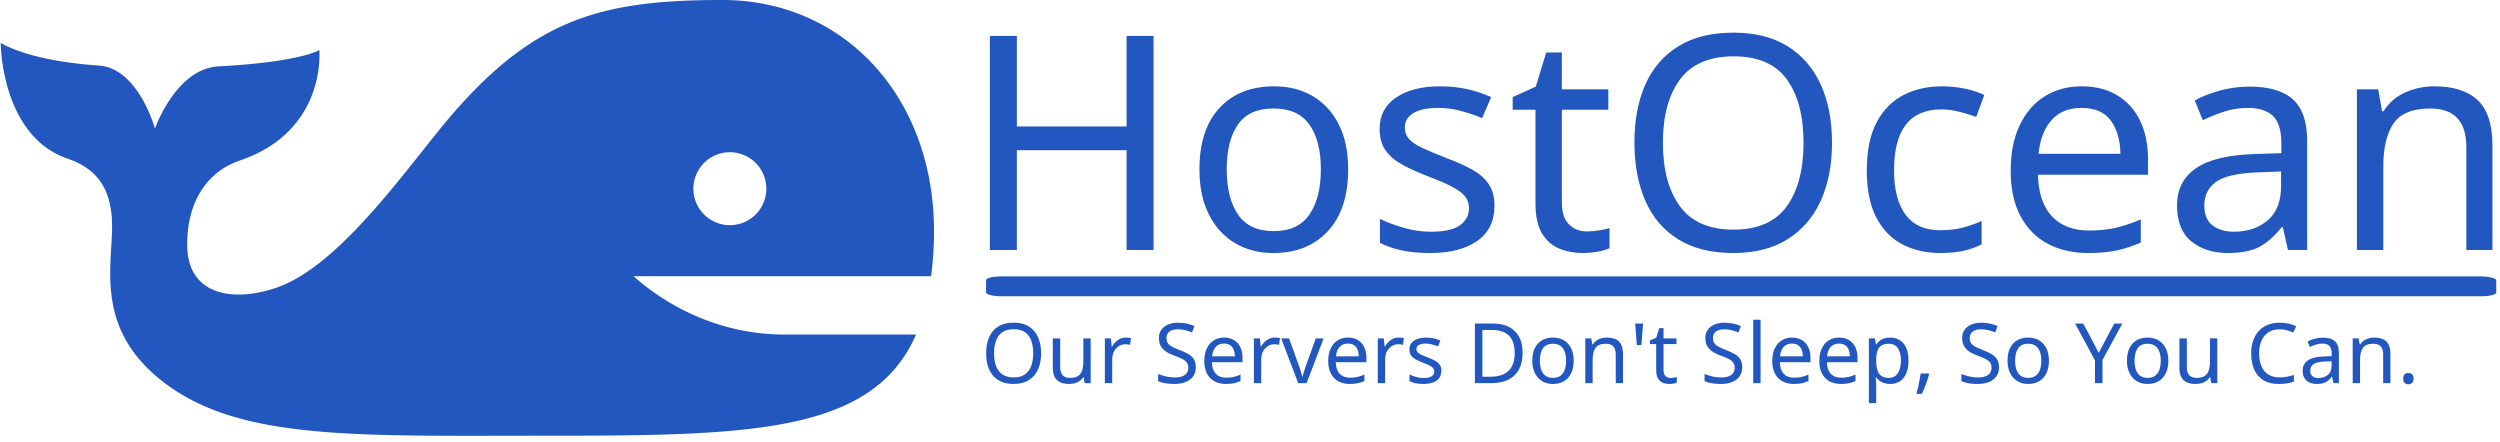
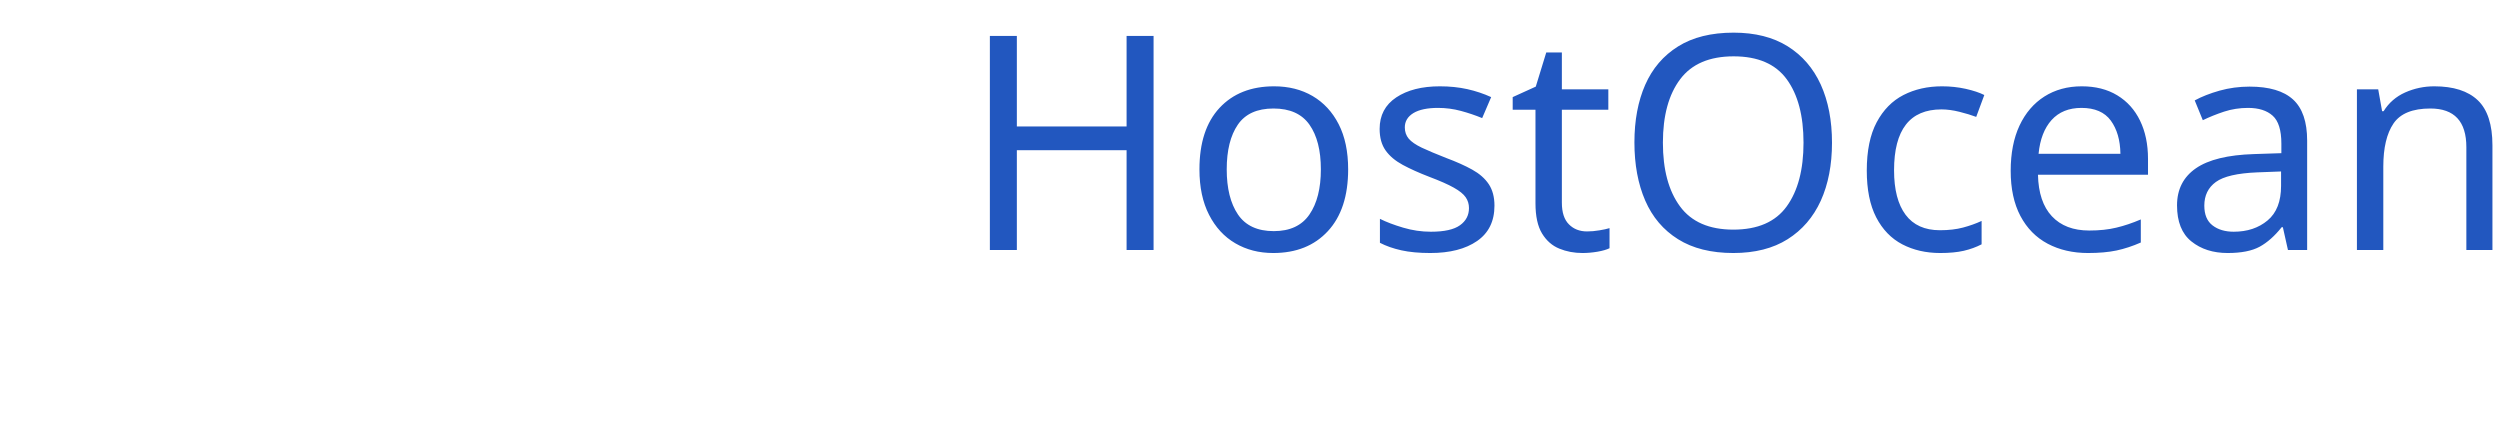
<svg xmlns="http://www.w3.org/2000/svg" version="1.1" width="1500" height="265" viewBox="0 0 1500 265">
  <g transform="matrix(1,0,0,1,-0.909,-1.76)">
    <svg viewBox="0 0 396 70" data-background-color="#ffffff" preserveAspectRatio="xMidYMid meet" height="265" width="1500">
      <g id="tight-bounds" transform="matrix(1,0,0,1,0.24,0.465)">
        <svg viewBox="0 0 395.52 69.07" height="69.07" width="395.52">
          <g>
            <svg viewBox="0 0 656.844 114.705" height="69.07" width="395.52">
              <g transform="matrix(1,0,0,1,259.346,8.593)">
                <svg viewBox="0 0 397.498 97.52" height="97.52" width="397.498">
                  <g id="textblocktransform">
                    <svg viewBox="0 0 397.498 97.52" height="97.52" width="397.498" id="textblock">
                      <g>
-                         <rect width="397.498" height="5.231" x="0" y="64.164" fill="#2257bf" opacity="1" stroke-width="0" stroke="transparent" fill-opacity="1" class="rect-yte-0" data-fill-palette-color="primary" rx="1%" id="yte-0" data-palette-color="#2257bf" />
-                       </g>
+                         </g>
                      <g transform="matrix(1,0,0,1,0.989,0)">
                        <svg viewBox="0 0 395.52 58.002" height="58.002" width="395.52">
                          <g transform="matrix(1,0,0,1,0,0)">
                            <svg width="395.52" viewBox="4.85 -36.25 250.58 36.75" height="58.002" data-palette-color="#2257bf">
                              <path d="M32.15-35.7L32.15 0 27.65 0 27.65-16.65 9.35-16.65 9.35 0 4.85 0 4.85-35.7 9.35-35.7 9.35-20.6 27.65-20.6 27.65-35.7 32.15-35.7ZM64.6-13.45L64.6-13.45Q64.6-6.8 61.22-3.15 57.85 0.5 52.1 0.5L52.1 0.5Q48.55 0.5 45.77-1.13 43-2.75 41.4-5.88 39.8-9 39.8-13.45L39.8-13.45Q39.8-20.1 43.15-23.7 46.5-27.3 52.25-27.3L52.25-27.3Q55.9-27.3 58.67-25.68 61.45-24.05 63.02-20.98 64.6-17.9 64.6-13.45ZM44.35-13.45L44.35-13.45Q44.35-8.7 46.22-5.93 48.1-3.15 52.2-3.15L52.2-3.15Q56.25-3.15 58.15-5.93 60.05-8.7 60.05-13.45L60.05-13.45Q60.05-18.2 58.15-20.9 56.25-23.6 52.15-23.6L52.15-23.6Q48.05-23.6 46.2-20.9 44.35-18.2 44.35-13.45ZM89-7.4L89-7.4Q89-3.5 86.1-1.5 83.2 0.5 78.3 0.5L78.3 0.5Q75.5 0.5 73.47 0.05 71.45-0.4 69.9-1.2L69.9-1.2 69.9-5.2Q71.5-4.4 73.77-3.73 76.05-3.05 78.4-3.05L78.4-3.05Q81.75-3.05 83.25-4.13 84.75-5.2 84.75-7L84.75-7Q84.75-8 84.2-8.8 83.65-9.6 82.22-10.4 80.8-11.2 78.15-12.2L78.15-12.2Q75.55-13.2 73.7-14.2 71.85-15.2 70.85-16.6 69.85-18 69.85-20.2L69.85-20.2Q69.85-23.6 72.62-25.45 75.4-27.3 79.9-27.3L79.9-27.3Q82.35-27.3 84.47-26.83 86.6-26.35 88.45-25.5L88.45-25.5 86.95-22Q85.25-22.7 83.4-23.2 81.55-23.7 79.6-23.7L79.6-23.7Q76.9-23.7 75.47-22.83 74.05-21.95 74.05-20.45L74.05-20.45Q74.05-19.35 74.7-18.57 75.35-17.8 76.87-17.07 78.4-16.35 80.95-15.35L80.95-15.35Q83.5-14.4 85.3-13.4 87.1-12.4 88.05-10.98 89-9.55 89-7.4ZM104.44-3.1L104.44-3.1Q105.44-3.1 106.49-3.28 107.54-3.45 108.19-3.65L108.19-3.65 108.19-0.3Q107.49 0.05 106.19 0.28 104.89 0.5 103.69 0.5L103.69 0.5Q101.59 0.5 99.82-0.23 98.04-0.95 96.94-2.75 95.84-4.55 95.84-7.8L95.84-7.8 95.84-23.4 92.04-23.4 92.04-25.5 95.89-27.25 97.64-32.95 100.24-32.95 100.24-26.8 107.99-26.8 107.99-23.4 100.24-23.4 100.24-7.9Q100.24-5.45 101.42-4.28 102.59-3.1 104.44-3.1ZM145.29-17.9L145.29-17.9Q145.29-12.35 143.42-8.22 141.54-4.1 137.89-1.8 134.24 0.5 128.84 0.5L128.84 0.5Q123.29 0.5 119.62-1.8 115.94-4.1 114.14-8.25 112.34-12.4 112.34-17.95L112.34-17.95Q112.34-23.45 114.14-27.55 115.94-31.65 119.62-33.95 123.29-36.25 128.89-36.25L128.89-36.25Q134.24-36.25 137.89-33.98 141.54-31.7 143.42-27.58 145.29-23.45 145.29-17.9ZM117.09-17.9L117.09-17.9Q117.09-11.15 119.94-7.28 122.79-3.4 128.84-3.4L128.84-3.4Q134.94-3.4 137.74-7.28 140.54-11.15 140.54-17.9L140.54-17.9Q140.54-24.65 137.74-28.48 134.94-32.3 128.89-32.3L128.89-32.3Q122.84-32.3 119.97-28.48 117.09-24.65 117.09-17.9ZM163.34 0.5L163.34 0.5Q159.79 0.5 157.01-0.95 154.24-2.4 152.66-5.45 151.09-8.5 151.09-13.25L151.09-13.25Q151.09-18.2 152.74-21.3 154.39-24.4 157.21-25.85 160.04-27.3 163.64-27.3L163.64-27.3Q165.69-27.3 167.59-26.88 169.49-26.45 170.69-25.85L170.69-25.85 169.34-22.2Q168.14-22.65 166.54-23.05 164.94-23.45 163.54-23.45L163.54-23.45Q155.64-23.45 155.64-13.3L155.64-13.3Q155.64-8.45 157.56-5.88 159.49-3.3 163.29-3.3L163.29-3.3Q165.49-3.3 167.16-3.75 168.84-4.2 170.24-4.85L170.24-4.85 170.24-0.95Q168.89-0.25 167.26 0.13 165.64 0.5 163.34 0.5ZM186.94-27.3L186.94-27.3Q190.39-27.3 192.86-25.8 195.34-24.3 196.66-21.58 197.99-18.85 197.99-15.2L197.99-15.2 197.99-12.55 179.64-12.55Q179.74-8 181.96-5.63 184.19-3.25 188.19-3.25L188.19-3.25Q190.74-3.25 192.71-3.73 194.69-4.2 196.79-5.1L196.79-5.1 196.79-1.25Q194.74-0.35 192.74 0.08 190.74 0.5 187.99 0.5L187.99 0.5Q184.19 0.5 181.26-1.05 178.34-2.6 176.71-5.68 175.09-8.75 175.09-13.2L175.09-13.2Q175.09-17.6 176.56-20.75 178.04-23.9 180.71-25.6 183.39-27.3 186.94-27.3ZM186.89-23.7L186.89-23.7Q183.74-23.7 181.91-21.68 180.09-19.65 179.74-16.05L179.74-16.05 193.39-16.05Q193.34-19.45 191.79-21.58 190.24-23.7 186.89-23.7ZM214.93-27.25L214.93-27.25Q219.83-27.25 222.18-25.1 224.53-22.95 224.53-18.25L224.53-18.25 224.53 0 221.33 0 220.48-3.8 220.28-3.8Q218.53-1.6 216.61-0.55 214.68 0.5 211.28 0.5L211.28 0.5Q207.63 0.5 205.23-1.43 202.83-3.35 202.83-7.45L202.83-7.45Q202.83-11.45 205.98-13.63 209.13-15.8 215.68-16L215.68-16 220.23-16.15 220.23-17.75Q220.23-21.1 218.78-22.4 217.33-23.7 214.68-23.7L214.68-23.7Q212.58-23.7 210.68-23.08 208.78-22.45 207.13-21.65L207.13-21.65 205.78-24.95Q207.53-25.9 209.93-26.58 212.33-27.25 214.93-27.25ZM220.18-13.1L216.23-12.95Q211.23-12.75 209.31-11.35 207.38-9.95 207.38-7.4L207.38-7.4Q207.38-5.15 208.76-4.1 210.13-3.05 212.28-3.05L212.28-3.05Q215.68-3.05 217.93-4.93 220.18-6.8 220.18-10.7L220.18-10.7 220.18-13.1ZM245.73-27.3L245.73-27.3Q250.53-27.3 252.98-24.98 255.43-22.65 255.43-17.45L255.43-17.45 255.43 0 251.08 0 251.08-17.15Q251.08-23.6 245.08-23.6L245.08-23.6Q240.63-23.6 238.93-21.1 237.23-18.6 237.23-13.9L237.23-13.9 237.23 0 232.83 0 232.83-26.8 236.38-26.8 237.03-23.15 237.28-23.15Q238.58-25.25 240.88-26.28 243.18-27.3 245.73-27.3Z" opacity="1" transform="matrix(1,0,0,1,0,0)" fill="#2257bf" class="wordmark-text-0" data-fill-palette-color="primary" id="text-0" />
                            </svg>
                          </g>
                        </svg>
                      </g>
                      <g transform="matrix(1,0,0,1,0,75.557)">
                        <svg viewBox="0 0 375.744 21.963" height="21.963" width="375.744">
                          <g transform="matrix(1,0,0,1,0,0)">
                            <svg width="375.744" viewBox="3.05 -38 855.31 50" height="21.963" data-palette-color="#2257bf">
-                               <path d="M36-17.9L36-17.9Q36-13.75 34.95-10.38 33.9-7 31.83-4.55 29.75-2.1 26.68-0.8 23.6 0.5 19.55 0.5L19.55 0.5Q15.35 0.5 12.25-0.83 9.15-2.15 7.1-4.58 5.05-7 4.05-10.4 3.05-13.8 3.05-17.95L3.05-17.95Q3.05-23.45 4.85-27.55 6.65-31.65 10.33-33.95 14-36.25 19.6-36.25L19.6-36.25Q24.95-36.25 28.6-33.98 32.25-31.7 34.13-27.58 36-23.45 36-17.9ZM7.8-17.9L7.8-17.9Q7.8-13.4 9.05-10.15 10.3-6.9 12.93-5.15 15.55-3.4 19.55-3.4L19.55-3.4Q23.6-3.4 26.18-5.15 28.75-6.9 30-10.15 31.25-13.4 31.25-17.9L31.25-17.9Q31.25-24.65 28.45-28.48 25.65-32.3 19.6-32.3L19.6-32.3Q15.55-32.3 12.93-30.58 10.3-28.85 9.05-25.63 7.8-22.4 7.8-17.9ZM61.3-26.8L65.7-26.8 65.7 0 62.1 0 61.45-3.55 61.25-3.55Q60.4-2.15 59.05-1.25 57.7-0.35 56.1 0.08 54.5 0.5 52.75 0.5L52.75 0.5Q49.55 0.5 47.37-0.53 45.2-1.55 44.1-3.7 43-5.85 43-9.25L43-9.25 43-26.8 47.45-26.8 47.45-9.55Q47.45-6.35 48.9-4.75 50.35-3.15 53.4-3.15L53.4-3.15Q56.4-3.15 58.12-4.28 59.85-5.4 60.57-7.58 61.3-9.75 61.3-12.85L61.3-12.85 61.3-26.8ZM86.7-27.3L86.7-27.3Q87.45-27.3 88.32-27.23 89.2-27.15 89.85-27L89.85-27 89.3-22.95Q88.65-23.1 87.87-23.2 87.1-23.3 86.4-23.3L86.4-23.3Q84.85-23.3 83.45-22.65 82.05-22 80.95-20.83 79.85-19.65 79.22-18 78.6-16.35 78.6-14.3L78.6-14.3 78.6 0 74.2 0 74.2-26.8 77.8-26.8 78.3-21.9 78.5-21.9Q79.35-23.4 80.55-24.63 81.75-25.85 83.3-26.58 84.85-27.3 86.7-27.3ZM128.69-9.55L128.69-9.55Q128.69-6.35 127.14-4.13 125.59-1.9 122.72-0.7 119.84 0.5 115.94 0.5L115.94 0.5Q113.94 0.5 112.12 0.3 110.29 0.1 108.79-0.28 107.29-0.65 106.14-1.2L106.14-1.2 106.14-5.5Q107.94-4.7 110.62-4.05 113.29-3.4 116.14-3.4L116.14-3.4Q118.79-3.4 120.59-4.1 122.39-4.8 123.29-6.1 124.19-7.4 124.19-9.15L124.19-9.15Q124.19-10.9 123.44-12.1 122.69-13.3 120.87-14.33 119.04-15.35 115.79-16.5L115.79-16.5Q113.49-17.35 111.77-18.32 110.04-19.3 108.89-20.55 107.74-21.8 107.17-23.4 106.59-25 106.59-27.1L106.59-27.1Q106.59-29.95 108.04-31.98 109.49-34 112.07-35.1 114.64-36.2 117.99-36.2L117.99-36.2Q120.94-36.2 123.39-35.65 125.84-35.1 127.84-34.2L127.84-34.2 126.44-30.35Q124.59-31.15 122.42-31.7 120.24-32.25 117.89-32.25L117.89-32.25Q115.64-32.25 114.14-31.6 112.64-30.95 111.89-29.78 111.14-28.6 111.14-27.05L111.14-27.05Q111.14-25.25 111.89-24.05 112.64-22.85 114.34-21.9 116.04-20.95 118.94-19.85L118.94-19.85Q122.09-18.7 124.27-17.38 126.44-16.05 127.57-14.2 128.69-12.35 128.69-9.55ZM145.64-27.3L145.64-27.3Q149.09-27.3 151.56-25.8 154.04-24.3 155.36-21.58 156.69-18.85 156.69-15.2L156.69-15.2 156.69-12.55 138.34-12.55Q138.44-8 140.66-5.63 142.89-3.25 146.89-3.25L146.89-3.25Q149.44-3.25 151.41-3.73 153.39-4.2 155.49-5.1L155.49-5.1 155.49-1.25Q153.44-0.35 151.44 0.08 149.44 0.5 146.69 0.5L146.69 0.5Q142.89 0.5 139.96-1.05 137.04-2.6 135.41-5.68 133.79-8.75 133.79-13.2L133.79-13.2Q133.79-17.6 135.26-20.75 136.74-23.9 139.41-25.6 142.09-27.3 145.64-27.3ZM145.59-23.7L145.59-23.7Q142.44-23.7 140.61-21.68 138.79-19.65 138.44-16.05L138.44-16.05 152.09-16.05Q152.09-18.35 151.39-20.05 150.69-21.75 149.26-22.73 147.84-23.7 145.59-23.7ZM175.99-27.3L175.99-27.3Q176.74-27.3 177.61-27.23 178.49-27.15 179.14-27L179.14-27 178.59-22.95Q177.94-23.1 177.16-23.2 176.39-23.3 175.69-23.3L175.69-23.3Q174.14-23.3 172.74-22.65 171.34-22 170.24-20.83 169.14-19.65 168.51-18 167.89-16.35 167.89-14.3L167.89-14.3 167.89 0 163.49 0 163.49-26.8 167.09-26.8 167.59-21.9 167.79-21.9Q168.64-23.4 169.84-24.63 171.04-25.85 172.59-26.58 174.14-27.3 175.99-27.3ZM195.08 0L190.03 0 179.88-26.8 184.58-26.8 190.28-11Q190.68-9.9 191.13-8.55 191.58-7.2 191.93-5.98 192.28-4.75 192.43-3.9L192.43-3.9 192.63-3.9Q192.83-4.75 193.21-6 193.58-7.25 194.06-8.6 194.53-9.95 194.88-11L194.88-11 200.58-26.8 205.28-26.8 195.08 0ZM219.88-27.3L219.88-27.3Q223.33-27.3 225.81-25.8 228.28-24.3 229.61-21.58 230.93-18.85 230.93-15.2L230.93-15.2 230.93-12.55 212.58-12.55Q212.68-8 214.91-5.63 217.13-3.25 221.13-3.25L221.13-3.25Q223.68-3.25 225.66-3.73 227.63-4.2 229.73-5.1L229.73-5.1 229.73-1.25Q227.68-0.35 225.68 0.08 223.68 0.5 220.93 0.5L220.93 0.5Q217.13 0.5 214.21-1.05 211.28-2.6 209.66-5.68 208.03-8.75 208.03-13.2L208.03-13.2Q208.03-17.6 209.51-20.75 210.98-23.9 213.66-25.6 216.33-27.3 219.88-27.3ZM219.83-23.7L219.83-23.7Q216.68-23.7 214.86-21.68 213.03-19.65 212.68-16.05L212.68-16.05 226.33-16.05Q226.33-18.35 225.63-20.05 224.93-21.75 223.51-22.73 222.08-23.7 219.83-23.7ZM250.23-27.3L250.23-27.3Q250.98-27.3 251.85-27.23 252.73-27.15 253.38-27L253.38-27 252.83-22.95Q252.18-23.1 251.4-23.2 250.63-23.3 249.93-23.3L249.93-23.3Q248.38-23.3 246.98-22.65 245.58-22 244.48-20.83 243.38-19.65 242.75-18 242.13-16.35 242.13-14.3L242.13-14.3 242.13 0 237.73 0 237.73-26.8 241.33-26.8 241.83-21.9 242.03-21.9Q242.88-23.4 244.08-24.63 245.28-25.85 246.83-26.58 248.38-27.3 250.23-27.3ZM275.83-7.4L275.83-7.4Q275.83-4.8 274.53-3.05 273.23-1.3 270.83-0.4 268.43 0.5 265.13 0.5L265.13 0.5Q262.33 0.5 260.3 0.05 258.28-0.4 256.73-1.2L256.73-1.2 256.73-5.2Q258.33-4.4 260.6-3.73 262.88-3.05 265.23-3.05L265.23-3.05Q268.58-3.05 270.08-4.13 271.58-5.2 271.58-7L271.58-7Q271.58-8 271.03-8.8 270.48-9.6 269.05-10.4 267.63-11.2 264.98-12.2L264.98-12.2Q262.38-13.2 260.53-14.2 258.68-15.2 257.68-16.6 256.68-18 256.68-20.2L256.68-20.2Q256.68-23.6 259.45-25.45 262.23-27.3 266.73-27.3L266.73-27.3Q269.18-27.3 271.3-26.83 273.43-26.35 275.28-25.5L275.28-25.5 273.78-22Q272.08-22.7 270.23-23.2 268.38-23.7 266.43-23.7L266.43-23.7Q263.73-23.7 262.3-22.83 260.88-21.95 260.88-20.45L260.88-20.45Q260.88-19.35 261.53-18.57 262.18-17.8 263.7-17.07 265.23-16.35 267.78-15.35L267.78-15.35Q270.33-14.4 272.13-13.4 273.93-12.4 274.88-10.98 275.83-9.55 275.83-7.4ZM324.52-18.2L324.52-18.2Q324.52-12.2 322.3-8.15 320.07-4.1 315.92-2.05 311.77 0 305.87 0L305.87 0 295.92 0 295.92-35.7 306.92-35.7Q312.32-35.7 316.27-33.7 320.22-31.7 322.37-27.83 324.52-23.95 324.52-18.2ZM319.77-18.05L319.77-18.05Q319.77-22.8 318.2-25.85 316.62-28.9 313.6-30.38 310.57-31.85 306.27-31.85L306.27-31.85 300.42-31.85 300.42-3.85 305.27-3.85Q312.52-3.85 316.15-7.43 319.77-11 319.77-18.05ZM355.12-13.45L355.12-13.45Q355.12-10.1 354.24-7.53 353.37-4.95 351.74-3.15 350.12-1.35 347.79-0.43 345.47 0.5 342.62 0.5L342.62 0.5Q339.97 0.5 337.72-0.43 335.47-1.35 333.82-3.15 332.17-4.95 331.24-7.53 330.32-10.1 330.32-13.45L330.32-13.45Q330.32-17.9 331.82-20.98 333.32-24.05 336.12-25.68 338.92-27.3 342.77-27.3L342.77-27.3Q346.42-27.3 349.19-25.68 351.97-24.05 353.54-20.98 355.12-17.9 355.12-13.45ZM334.87-13.45L334.87-13.45Q334.87-10.3 335.69-7.98 336.52-5.65 338.27-4.4 340.02-3.15 342.72-3.15L342.72-3.15Q345.42-3.15 347.17-4.4 348.92-5.65 349.74-7.98 350.57-10.3 350.57-13.45L350.57-13.45Q350.57-16.65 349.72-18.9 348.87-21.15 347.14-22.38 345.42-23.6 342.67-23.6L342.67-23.6Q338.57-23.6 336.72-20.9 334.87-18.2 334.87-13.45ZM374.97-27.3L374.97-27.3Q379.77-27.3 382.22-24.98 384.67-22.65 384.67-17.45L384.67-17.45 384.67 0 380.32 0 380.32-17.15Q380.32-20.4 378.87-22 377.42-23.6 374.32-23.6L374.32-23.6Q369.87-23.6 368.17-21.1 366.47-18.6 366.47-13.9L366.47-13.9 366.47 0 362.07 0 362.07-26.8 365.62-26.8 366.27-23.15 366.52-23.15Q367.42-24.55 368.74-25.48 370.07-26.4 371.67-26.85 373.27-27.3 374.97-27.3ZM391.96-35.7L396.71-35.7 395.71-22.8 392.96-22.8 391.96-35.7ZM413.16-3.1L413.16-3.1Q414.16-3.1 415.21-3.28 416.26-3.45 416.91-3.65L416.91-3.65 416.91-0.3Q416.21 0.05 414.91 0.28 413.61 0.5 412.41 0.5L412.41 0.5Q410.31 0.5 408.54-0.23 406.76-0.95 405.66-2.75 404.56-4.55 404.56-7.8L404.56-7.8 404.56-23.4 400.76-23.4 400.76-25.5 404.61-27.25 406.36-32.95 408.96-32.95 408.96-26.8 416.71-26.8 416.71-23.4 408.96-23.4 408.96-7.9Q408.96-5.45 410.14-4.28 411.31-3.1 413.16-3.1ZM456.11-9.55L456.11-9.55Q456.11-6.35 454.56-4.13 453.01-1.9 450.13-0.7 447.26 0.5 443.36 0.5L443.36 0.5Q441.36 0.5 439.53 0.3 437.71 0.1 436.21-0.28 434.71-0.65 433.56-1.2L433.56-1.2 433.56-5.5Q435.36-4.7 438.03-4.05 440.71-3.4 443.56-3.4L443.56-3.4Q446.21-3.4 448.01-4.1 449.81-4.8 450.71-6.1 451.61-7.4 451.61-9.15L451.61-9.15Q451.61-10.9 450.86-12.1 450.11-13.3 448.28-14.33 446.46-15.35 443.21-16.5L443.21-16.5Q440.91-17.35 439.18-18.32 437.46-19.3 436.31-20.55 435.16-21.8 434.58-23.4 434.01-25 434.01-27.1L434.01-27.1Q434.01-29.95 435.46-31.98 436.91-34 439.48-35.1 442.06-36.2 445.41-36.2L445.41-36.2Q448.36-36.2 450.81-35.65 453.26-35.1 455.26-34.2L455.26-34.2 453.86-30.35Q452.01-31.15 449.83-31.7 447.66-32.25 445.31-32.25L445.31-32.25Q443.06-32.25 441.56-31.6 440.06-30.95 439.31-29.78 438.56-28.6 438.56-27.05L438.56-27.05Q438.56-25.25 439.31-24.05 440.06-22.85 441.76-21.9 443.46-20.95 446.36-19.85L446.36-19.85Q449.51-18.7 451.68-17.38 453.86-16.05 454.98-14.2 456.11-12.35 456.11-9.55ZM467.1-38L467.1 0 462.7 0 462.7-38 467.1-38ZM485.95-27.3L485.95-27.3Q489.4-27.3 491.88-25.8 494.35-24.3 495.68-21.58 497-18.85 497-15.2L497-15.2 497-12.55 478.65-12.55Q478.75-8 480.98-5.63 483.2-3.25 487.2-3.25L487.2-3.25Q489.75-3.25 491.73-3.73 493.7-4.2 495.8-5.1L495.8-5.1 495.8-1.25Q493.75-0.35 491.75 0.08 489.75 0.5 487 0.5L487 0.5Q483.2 0.5 480.28-1.05 477.35-2.6 475.73-5.68 474.1-8.75 474.1-13.2L474.1-13.2Q474.1-17.6 475.58-20.75 477.05-23.9 479.73-25.6 482.4-27.3 485.95-27.3ZM485.9-23.7L485.9-23.7Q482.75-23.7 480.93-21.68 479.1-19.65 478.75-16.05L478.75-16.05 492.4-16.05Q492.4-18.35 491.7-20.05 491-21.75 489.58-22.73 488.15-23.7 485.9-23.7ZM514.15-27.3L514.15-27.3Q517.6-27.3 520.07-25.8 522.55-24.3 523.87-21.58 525.2-18.85 525.2-15.2L525.2-15.2 525.2-12.55 506.85-12.55Q506.95-8 509.17-5.63 511.4-3.25 515.4-3.25L515.4-3.25Q517.95-3.25 519.92-3.73 521.9-4.2 524-5.1L524-5.1 524-1.25Q521.95-0.35 519.95 0.08 517.95 0.5 515.2 0.5L515.2 0.5Q511.4 0.5 508.47-1.05 505.55-2.6 503.92-5.68 502.3-8.75 502.3-13.2L502.3-13.2Q502.3-17.6 503.77-20.75 505.25-23.9 507.92-25.6 510.6-27.3 514.15-27.3ZM514.1-23.7L514.1-23.7Q510.95-23.7 509.12-21.68 507.3-19.65 506.95-16.05L506.95-16.05 520.6-16.05Q520.6-18.35 519.9-20.05 519.2-21.75 517.77-22.73 516.35-23.7 514.1-23.7ZM544.75-27.3L544.75-27.3Q549.7-27.3 552.72-23.85 555.75-20.4 555.75-13.45L555.75-13.45Q555.75-8.9 554.37-5.78 553-2.65 550.52-1.07 548.04 0.5 544.7 0.5L544.7 0.5Q542.64 0.5 541.04-0.05 539.45-0.6 538.32-1.48 537.2-2.35 536.39-3.4L536.39-3.4 536.1-3.4Q536.2-2.55 536.29-1.25 536.39 0.05 536.39 1L536.39 1 536.39 12 532 12 532-26.8 535.6-26.8 536.2-23.15 536.39-23.15Q537.2-24.3 538.32-25.25 539.45-26.2 541.02-26.75 542.6-27.3 544.75-27.3ZM543.95-23.6L543.95-23.6Q541.25-23.6 539.6-22.58 537.95-21.55 537.2-19.5 536.45-17.45 536.39-14.3L536.39-14.3 536.39-13.45Q536.39-10.15 537.1-7.85 537.79-5.55 539.47-4.35 541.14-3.15 544.04-3.15L544.04-3.15Q546.5-3.15 548.07-4.5 549.64-5.85 550.42-8.18 551.2-10.5 551.2-13.5L551.2-13.5Q551.2-18.1 549.42-20.85 547.64-23.6 543.95-23.6ZM567.74-5.8L568.09-5.25Q567.64-3.5 566.94-1.45 566.24 0.6 565.42 2.63 564.59 4.65 563.79 6.45L563.79 6.45 560.54 6.45Q561.04 4.55 561.52 2.38 561.99 0.2 562.39-1.93 562.79-4.05 563.04-5.8L563.04-5.8 567.74-5.8ZM609.99-9.55L609.99-9.55Q609.99-6.35 608.44-4.13 606.89-1.9 604.01-0.7 601.14 0.5 597.24 0.5L597.24 0.5Q595.24 0.5 593.41 0.3 591.59 0.1 590.09-0.28 588.59-0.65 587.44-1.2L587.44-1.2 587.44-5.5Q589.24-4.7 591.91-4.05 594.59-3.4 597.44-3.4L597.44-3.4Q600.09-3.4 601.89-4.1 603.69-4.8 604.59-6.1 605.49-7.4 605.49-9.15L605.49-9.15Q605.49-10.9 604.74-12.1 603.99-13.3 602.16-14.33 600.34-15.35 597.09-16.5L597.09-16.5Q594.79-17.35 593.06-18.32 591.34-19.3 590.19-20.55 589.04-21.8 588.46-23.4 587.89-25 587.89-27.1L587.89-27.1Q587.89-29.95 589.34-31.98 590.79-34 593.36-35.1 595.94-36.2 599.29-36.2L599.29-36.2Q602.24-36.2 604.69-35.65 607.14-35.1 609.14-34.2L609.14-34.2 607.74-30.35Q605.89-31.15 603.71-31.7 601.54-32.25 599.19-32.25L599.19-32.25Q596.94-32.25 595.44-31.6 593.94-30.95 593.19-29.78 592.44-28.6 592.44-27.05L592.44-27.05Q592.44-25.25 593.19-24.05 593.94-22.85 595.64-21.9 597.34-20.95 600.24-19.85L600.24-19.85Q603.39-18.7 605.56-17.38 607.74-16.05 608.86-14.2 609.99-12.35 609.99-9.55ZM639.88-13.45L639.88-13.45Q639.88-10.1 639.01-7.53 638.13-4.95 636.51-3.15 634.88-1.35 632.56-0.43 630.23 0.5 627.38 0.5L627.38 0.5Q624.73 0.5 622.48-0.43 620.23-1.35 618.58-3.15 616.93-4.95 616.01-7.53 615.08-10.1 615.08-13.45L615.08-13.45Q615.08-17.9 616.58-20.98 618.08-24.05 620.88-25.68 623.68-27.3 627.53-27.3L627.53-27.3Q631.18-27.3 633.96-25.68 636.73-24.05 638.31-20.98 639.88-17.9 639.88-13.45ZM619.63-13.45L619.63-13.45Q619.63-10.3 620.46-7.98 621.28-5.65 623.03-4.4 624.78-3.15 627.48-3.15L627.48-3.15Q630.18-3.15 631.93-4.4 633.68-5.65 634.51-7.98 635.33-10.3 635.33-13.45L635.33-13.45Q635.33-16.65 634.48-18.9 633.63-21.15 631.91-22.38 630.18-23.6 627.43-23.6L627.43-23.6Q623.33-23.6 621.48-20.9 619.63-18.2 619.63-13.45ZM660.48-35.7L669.73-18.15 679.03-35.7 683.88-35.7 671.98-13.85 671.98 0 667.48 0 667.48-13.65 655.58-35.7 660.48-35.7ZM711.43-13.45L711.43-13.45Q711.43-10.1 710.55-7.53 709.68-4.95 708.05-3.15 706.43-1.35 704.1-0.43 701.78 0.5 698.93 0.5L698.93 0.5Q696.28 0.5 694.03-0.43 691.78-1.35 690.13-3.15 688.48-4.95 687.55-7.53 686.63-10.1 686.63-13.45L686.63-13.45Q686.63-17.9 688.13-20.98 689.63-24.05 692.43-25.68 695.23-27.3 699.08-27.3L699.08-27.3Q702.73-27.3 705.5-25.68 708.28-24.05 709.85-20.98 711.43-17.9 711.43-13.45ZM691.18-13.45L691.18-13.45Q691.18-10.3 692-7.98 692.83-5.65 694.58-4.4 696.33-3.15 699.03-3.15L699.03-3.15Q701.73-3.15 703.48-4.4 705.23-5.65 706.05-7.98 706.88-10.3 706.88-13.45L706.88-13.45Q706.88-16.65 706.03-18.9 705.18-21.15 703.45-22.38 701.73-23.6 698.98-23.6L698.98-23.6Q694.88-23.6 693.03-20.9 691.18-18.2 691.18-13.45ZM736.37-26.8L740.77-26.8 740.77 0 737.17 0 736.52-3.55 736.32-3.55Q735.47-2.15 734.12-1.25 732.77-0.35 731.17 0.08 729.57 0.5 727.82 0.5L727.82 0.5Q724.62 0.5 722.45-0.53 720.27-1.55 719.17-3.7 718.07-5.85 718.07-9.25L718.07-9.25 718.07-26.8 722.52-26.8 722.52-9.55Q722.52-6.35 723.97-4.75 725.42-3.15 728.47-3.15L728.47-3.15Q731.47-3.15 733.2-4.28 734.92-5.4 735.65-7.58 736.37-9.75 736.37-12.85L736.37-12.85 736.37-26.8ZM778.17-32.25L778.17-32.25Q775.32-32.25 773.02-31.28 770.72-30.3 769.12-28.43 767.52-26.55 766.67-23.88 765.82-21.2 765.82-17.85L765.82-17.85Q765.82-13.45 767.19-10.2 768.57-6.95 771.29-5.2 774.02-3.45 778.12-3.45L778.12-3.45Q780.47-3.45 782.57-3.85 784.67-4.25 786.67-4.85L786.67-4.85 786.67-0.95Q784.67-0.2 782.54 0.15 780.42 0.5 777.47 0.5L777.47 0.5Q772.02 0.5 768.37-1.75 764.72-4 762.89-8.15 761.07-12.3 761.07-17.9L761.07-17.9Q761.07-21.95 762.19-25.3 763.32-28.65 765.49-31.1 767.67-33.55 770.87-34.88 774.07-36.2 778.22-36.2L778.22-36.2Q780.97-36.2 783.52-35.65 786.07-35.1 788.07-34.1L788.07-34.1 786.27-30.3Q784.62-31.05 782.59-31.65 780.57-32.25 778.17-32.25ZM804.02-27.25L804.02-27.25Q808.92-27.25 811.27-25.1 813.62-22.95 813.62-18.25L813.62-18.25 813.62 0 810.42 0 809.57-3.8 809.37-3.8Q808.22-2.35 806.99-1.38 805.77-0.4 804.19 0.05 802.62 0.5 800.37 0.5L800.37 0.5Q797.97 0.5 796.04-0.35 794.12-1.2 793.02-2.98 791.92-4.75 791.92-7.45L791.92-7.45Q791.92-11.45 795.07-13.63 798.22-15.8 804.77-16L804.77-16 809.32-16.15 809.32-17.75Q809.32-21.1 807.87-22.4 806.42-23.7 803.77-23.7L803.77-23.7Q801.67-23.7 799.77-23.08 797.87-22.45 796.22-21.65L796.22-21.65 794.87-24.95Q796.62-25.9 799.02-26.58 801.42-27.25 804.02-27.25ZM809.27-13.1L805.32-12.95Q800.32-12.75 798.39-11.35 796.47-9.95 796.47-7.4L796.47-7.4Q796.47-5.15 797.84-4.1 799.22-3.05 801.37-3.05L801.37-3.05Q804.77-3.05 807.02-4.93 809.27-6.8 809.27-10.7L809.27-10.7 809.27-13.1ZM834.81-27.3L834.81-27.3Q839.61-27.3 842.06-24.98 844.51-22.65 844.51-17.45L844.51-17.45 844.51 0 840.16 0 840.16-17.15Q840.16-20.4 838.71-22 837.26-23.6 834.16-23.6L834.16-23.6Q829.71-23.6 828.01-21.1 826.31-18.6 826.31-13.9L826.31-13.9 826.31 0 821.91 0 821.91-26.8 825.46-26.8 826.11-23.15 826.36-23.15Q827.26-24.55 828.59-25.48 829.91-26.4 831.51-26.85 833.11-27.3 834.81-27.3ZM852.16-2.7L852.16-2.7Q852.16-4.55 853.06-5.3 853.96-6.05 855.21-6.05L855.21-6.05Q856.51-6.05 857.44-5.3 858.36-4.55 858.36-2.7L858.36-2.7Q858.36-0.9 857.44-0.1 856.51 0.7 855.21 0.7L855.21 0.7Q853.96 0.7 853.06-0.1 852.16-0.9 852.16-2.7Z" opacity="1" transform="matrix(1,0,0,1,0,0)" fill="#2257bf" class="slogan-text-1" data-fill-palette-color="secondary" id="text-1" />
-                             </svg>
+                               </svg>
                          </g>
                        </svg>
                      </g>
                    </svg>
                  </g>
                </svg>
              </g>
              <g>
                <svg viewBox="0 0 245.654 114.705" height="114.705" width="245.654">
                  <g>
                    <svg version="1.1" x="0" y="0" viewBox="5 28.988 90 42.025" enable-background="new 0 0 100 100" xml:space="preserve" height="114.705" width="245.654" class="icon-icon-0" data-fill-palette-color="accent" id="icon-0">
-                       <path d="M94.723 55.623C94.887 54.286 95 52.875 95 51.296 95 38.322 86.327 28.988 74.593 28.988 63.089 28.988 56.62 30.722 48.617 39.925 44.641 44.498 37.969 54.478 31.677 56.698 27.509 58.168 23.007 57.532 22.983 52.619 22.962 48.454 24.881 45.55 28.076 44.46 36.479 41.592 35.724 33.812 35.724 33.812S33.991 34.96 25.987 35.391C21.887 35.612 19.872 41.393 19.872 41.393S18.284 35.567 14.46 35.309C7.521 34.839 5 33.122 5 33.122S5 42.092 11.469 44.293C14.728 45.402 15.424 47.651 15.67 49.528 16.199 53.551 13.311 60.413 21.006 66.068 28.375 71.483 39.55 70.999 57.686 71.003 77.27 71.007 89.1 70.781 93.27 61.248H80.54C75.185 61.248 70.015 59.165 66.022 55.623zM75.312 50.701A3.516 3.516 0 1 1 75.312 43.668 3.516 3.516 0 0 1 75.313 50.701" fill="#2257bf" data-fill-palette-color="accent" />
-                     </svg>
+                       </svg>
                  </g>
                </svg>
              </g>
            </svg>
          </g>
          <defs />
        </svg>
-         <rect width="395.52" height="69.07" fill="none" stroke="none" visibility="hidden" />
      </g>
    </svg>
  </g>
</svg>